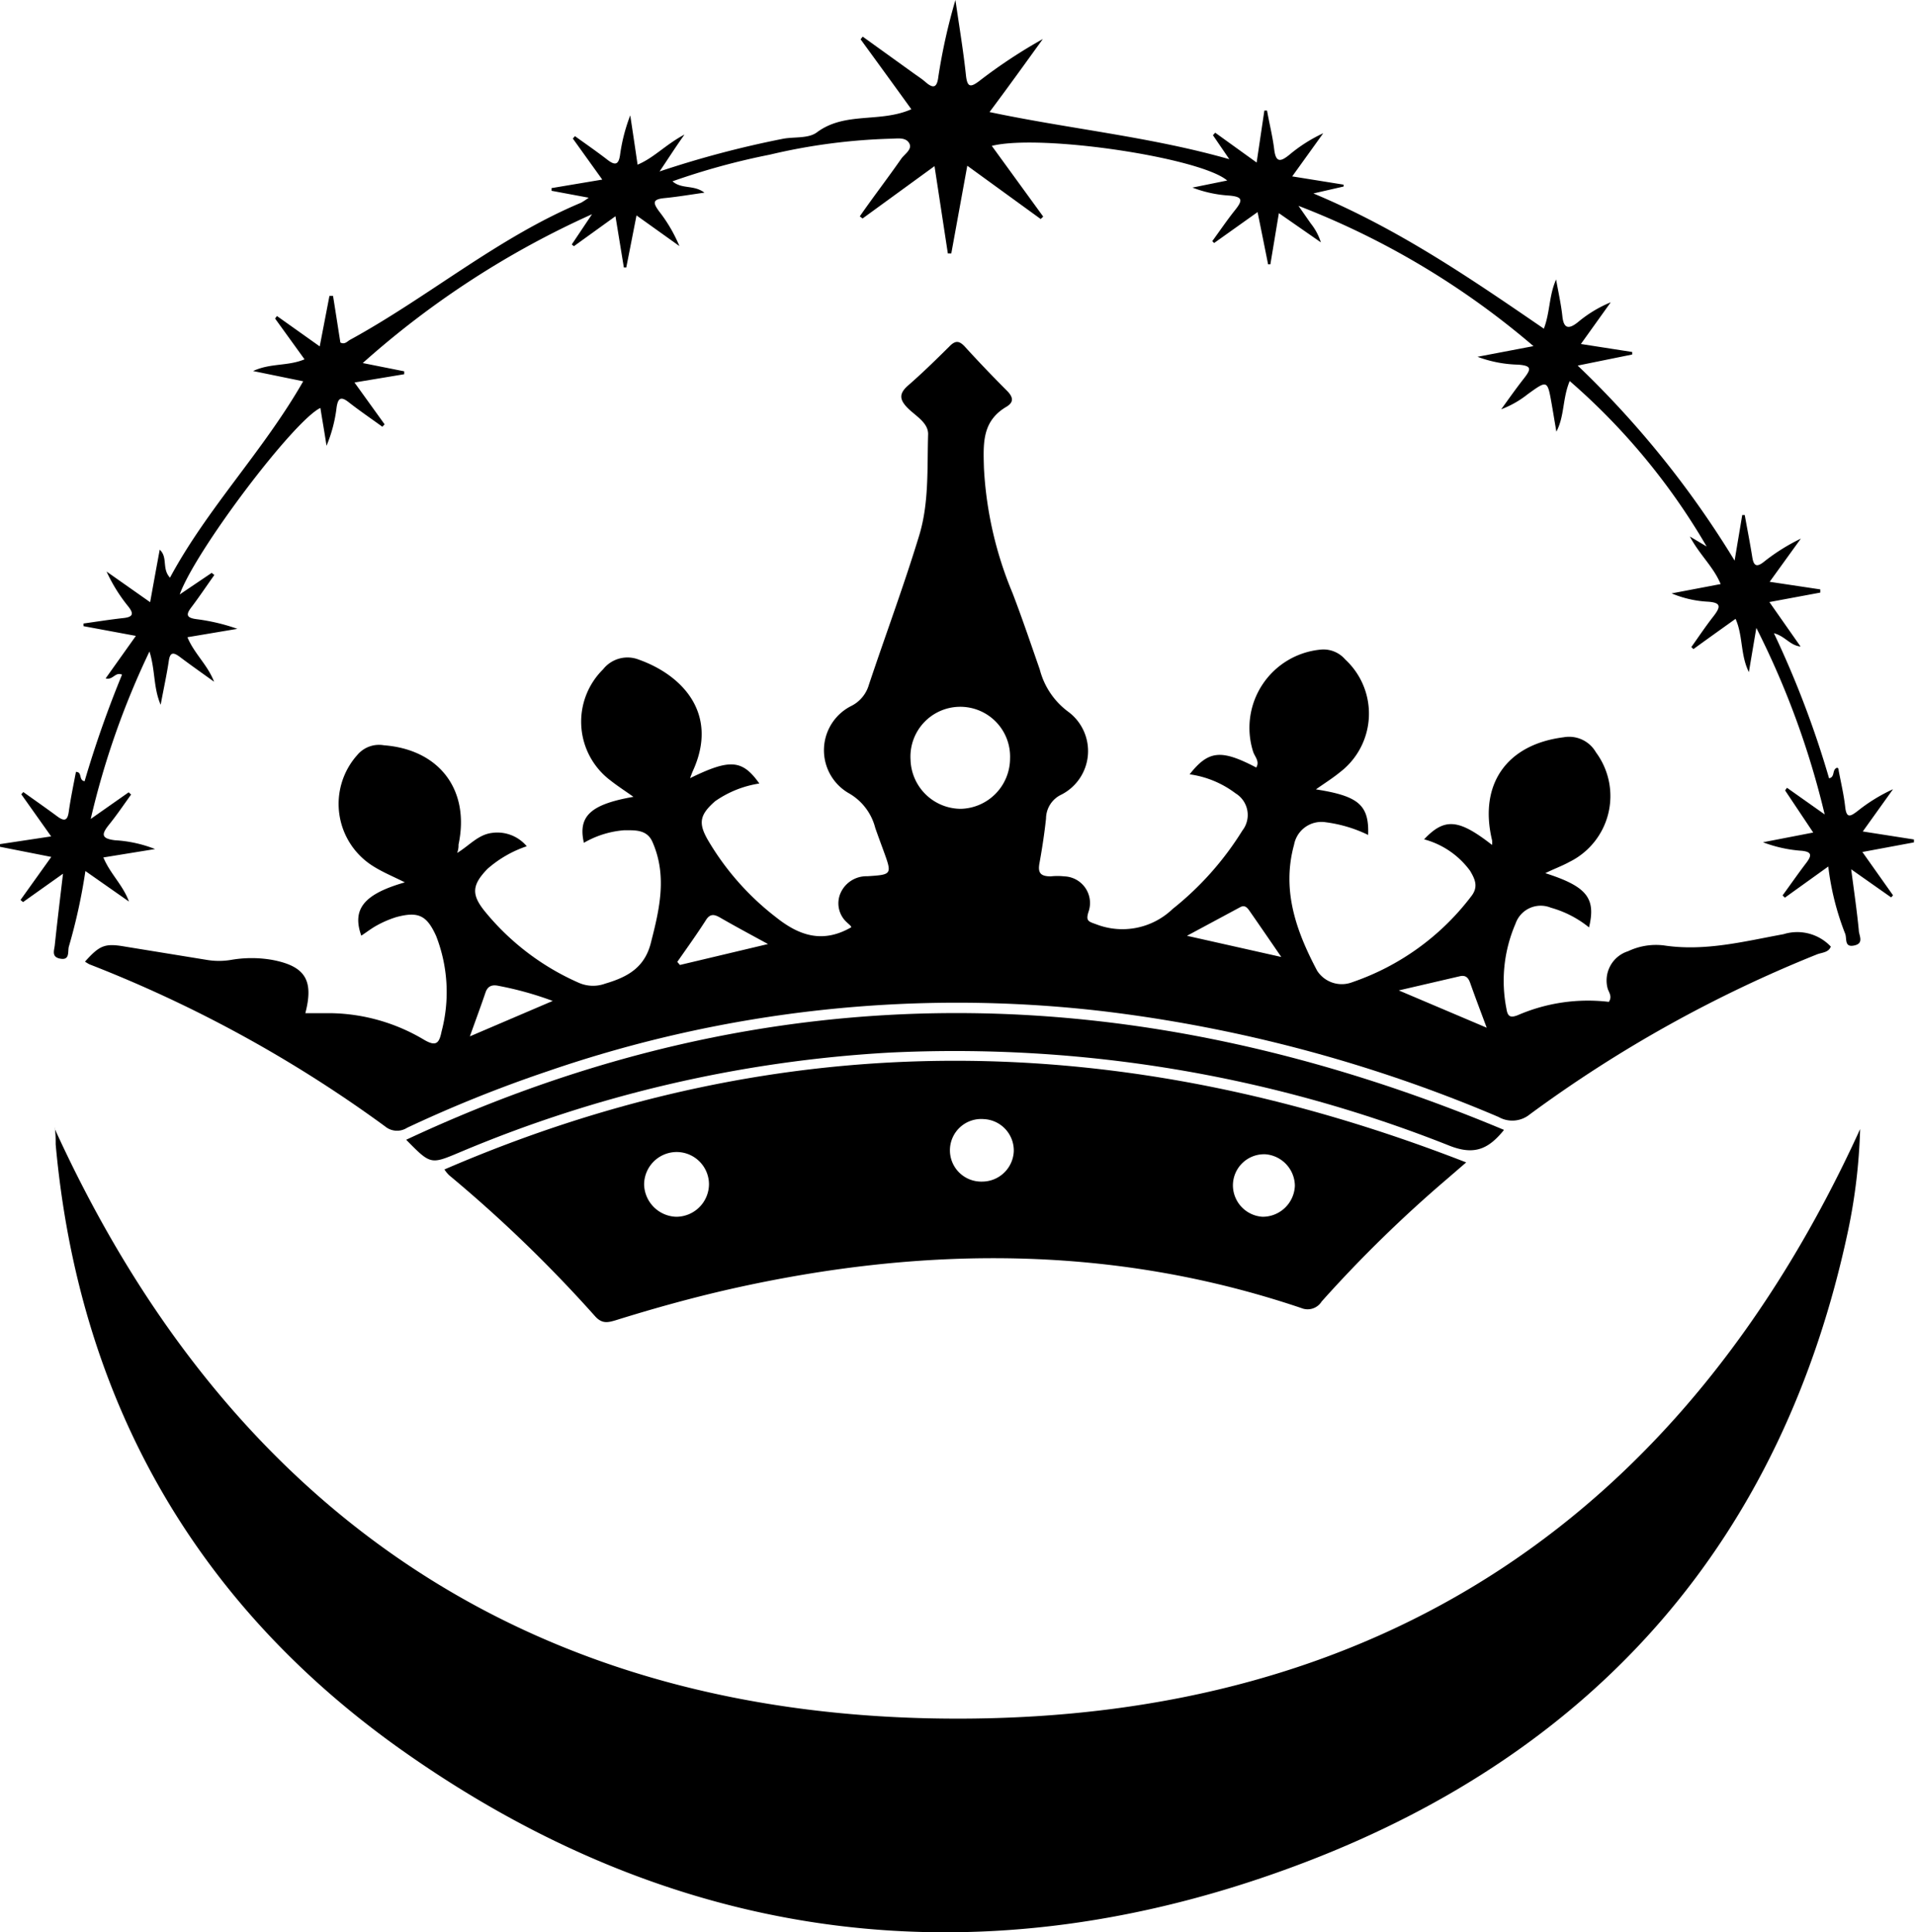
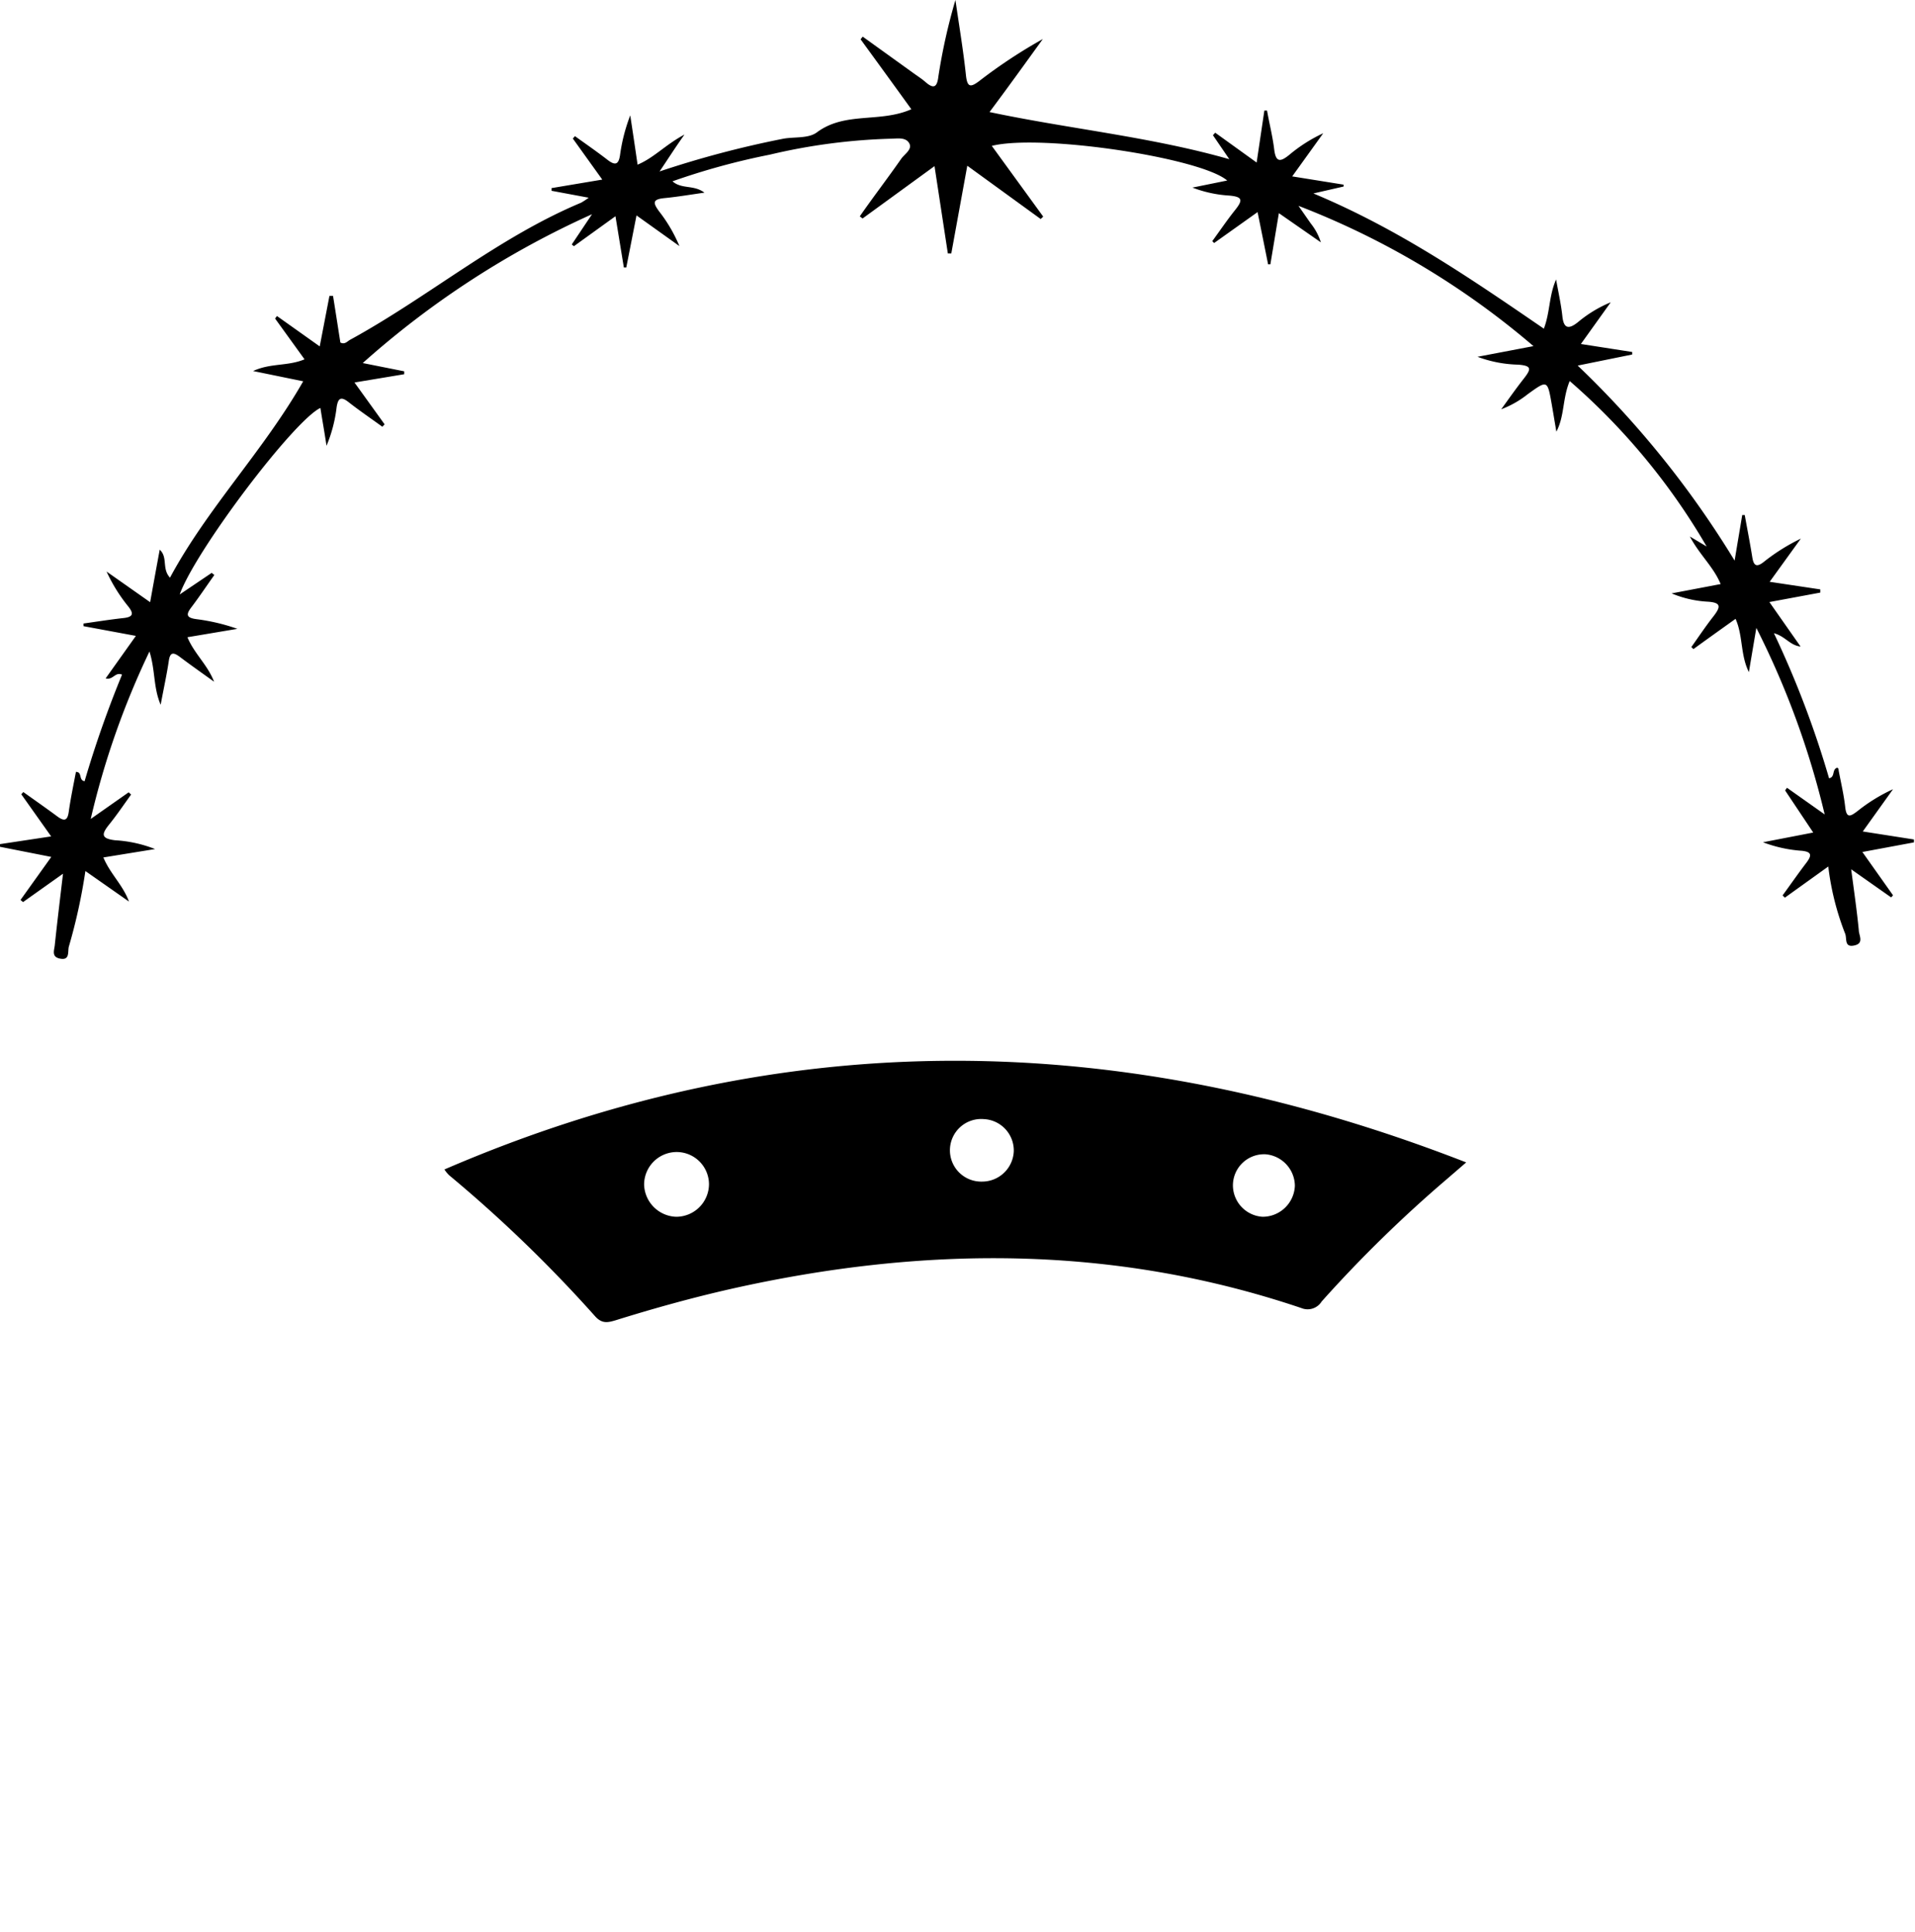
<svg xmlns="http://www.w3.org/2000/svg" viewBox="0 0 143.75 145.03">
  <title>Recurso 1Favicon</title>
  <g id="Capa_2" data-name="Capa 2">
    <g id="Capa_1-2" data-name="Capa 1">
-       <path d="M4.11,84.73c13.23,29,36,44.26,67.75,44.27s54.54-15.25,67.77-44.25a42.84,42.84,0,0,1-.89,7.56c-4.92,23.24-18.87,39.08-40.72,47.45C73.9,149,50.71,146.12,29.65,131,14.4,120,5.88,104.76,4.18,85.9c0-.39,0-.78-.06-1.17C4.11,84.67,4.19,84.61,4.11,84.73Z" />
-       <path d="M116,65.54c3.13,1,3.81,1.88,3.28,4.07a7.94,7.94,0,0,0-2.87-1.48,2,2,0,0,0-2.65,1.21,10.79,10.79,0,0,0-.68,6.37c.09.59.29.71.85.49a13.26,13.26,0,0,1,6.84-1c.27-.41,0-.7-.09-1a2.3,2.3,0,0,1,1.53-2.8,4.88,4.88,0,0,1,2.67-.44c3.08.47,6-.29,9-.84a3.46,3.46,0,0,1,3.55.93c-.17.46-.68.44-1.05.59a97.6,97.6,0,0,0-21.54,12,2.08,2.08,0,0,1-2.35.2,108.79,108.79,0,0,0-29.79-7.95,94.34,94.34,0,0,0-41.54,4.5,98.93,98.93,0,0,0-10.6,4.26,1.4,1.4,0,0,1-1.65-.1A97.38,97.38,0,0,0,6.71,72.38a3.62,3.62,0,0,1-.33-.2c1.11-1.24,1.5-1.39,3-1.13l6.15,1a5.5,5.5,0,0,0,1.81,0,9,9,0,0,1,3.1,0c2.46.47,3.13,1.51,2.48,4,.69,0,1.35,0,2,0a14.06,14.06,0,0,1,6.92,2c.91.53,1.13.25,1.31-.64a11.58,11.58,0,0,0-.41-7.15c-.7-1.55-1.33-1.87-3-1.42a7.78,7.78,0,0,0-1.43.61c-.41.22-.79.52-1.19.78-.71-2,.2-3.12,3.27-4-.81-.41-1.62-.74-2.34-1.19a5.51,5.51,0,0,1-1.23-8.37,2.13,2.13,0,0,1,2-.73c4.17.32,6.47,3.36,5.6,7.45,0,.16,0,.33-.1.63.92-.56,1.57-1.37,2.6-1.5a2.88,2.88,0,0,1,2.62,1,8.59,8.59,0,0,0-2.95,1.7c-1.18,1.22-1.22,1.94-.16,3.23a18.89,18.89,0,0,0,7,5.31,2.65,2.65,0,0,0,2,.07c1.7-.5,3-1.22,3.45-3.15.65-2.52,1.2-5,.09-7.5-.42-.94-1.34-.86-2.14-.86a7.14,7.14,0,0,0-3,.94c-.46-2,.51-2.89,3.72-3.45-.62-.44-1.18-.8-1.7-1.21a5.52,5.52,0,0,1-.58-8.36,2.33,2.33,0,0,1,2.68-.73C51.19,50.66,54,53.55,52,57.89c-.06.14-.11.28-.2.52,3-1.47,3.92-1.4,5.2.4a7.86,7.86,0,0,0-3.32,1.33c-1.14,1-1.28,1.62-.56,2.88a20.22,20.22,0,0,0,5.12,5.82c1.74,1.39,3.51,2,5.66.76,0-.1-.18-.22-.32-.36A1.92,1.92,0,0,1,63.11,67a2.13,2.13,0,0,1,2-1.23c1.86-.12,1.86-.13,1.21-1.92-.21-.57-.42-1.14-.62-1.71a4.18,4.18,0,0,0-2-2.61A3.72,3.72,0,0,1,63.88,53a2.57,2.57,0,0,0,1.34-1.59C66.47,47.66,67.84,44,69,40.19c.75-2.46.59-5.07.67-7.61,0-.89-1-1.39-1.58-2s-.6-1.05.07-1.64C69.24,28,70.26,27,71.27,26c.44-.45.72-.44,1.14,0q1.53,1.68,3.14,3.29c.47.46.62.87,0,1.24-1.85,1.09-1.74,2.76-1.69,4.61A28.07,28.07,0,0,0,76,44.5c.73,1.9,1.38,3.83,2.05,5.75a5.71,5.71,0,0,0,2.16,3.19,3.67,3.67,0,0,1-.53,6.2,2,2,0,0,0-1.16,1.8c-.12,1.12-.29,2.23-.49,3.34-.14.74.08,1,.85,1a4.52,4.52,0,0,1,1,0,2,2,0,0,1,1.83,2.66c-.22.69,0,.73.56.93a5.44,5.44,0,0,0,5.75-1.14,23,23,0,0,0,5.24-5.89,1.9,1.9,0,0,0-.51-2.79,7.41,7.41,0,0,0-3.45-1.43c1.42-1.8,2.36-1.89,5-.51.28-.46-.11-.81-.23-1.18a5.9,5.9,0,0,1,5.06-7.67,2.15,2.15,0,0,1,1.85.74,5.53,5.53,0,0,1-.38,8.45c-.56.46-1.17.84-1.82,1.3,3.2.5,4,1.17,3.92,3.42a10.26,10.26,0,0,0-3.17-.95,2.09,2.09,0,0,0-2.39,1.68c-.95,3.45.18,6.53,1.73,9.46a2.2,2.2,0,0,0,2.65.86,18.86,18.86,0,0,0,8.93-6.46c.55-.71.26-1.29-.1-1.9A6.3,6.3,0,0,0,106.9,63c1.54-1.63,2.59-1.54,5.1.42a1.15,1.15,0,0,0,0-.36c-1-4.17,1.08-7.18,5.37-7.72a2.32,2.32,0,0,1,2.43,1.13,5.51,5.51,0,0,1-2,8.23C117.26,65,116.62,65.23,116,65.54ZM72.12,60.71a3.79,3.79,0,0,0,3.7-3.77,3.74,3.74,0,1,0-7.47.08A3.79,3.79,0,0,0,72.12,60.71ZM50.84,72.2l.2.23,6.61-1.57c-1.43-.78-2.53-1.37-3.62-2-.38-.21-.69-.3-1,.14C52.33,70.1,51.58,71.14,50.84,72.2Zm45.34-.37c-.94-1.37-1.64-2.39-2.35-3.41-.17-.24-.35-.53-.73-.33l-4,2.15ZM105,74.34l6.6,2.8c-.5-1.34-.88-2.34-1.24-3.36-.13-.37-.32-.6-.75-.51ZM35.27,77.79l6.22-2.66A25,25,0,0,0,37.44,74c-.49-.11-.83,0-1,.51C36.1,75.51,35.73,76.51,35.27,77.79Z" />
      <path d="M33.36,87.78c25.46-11,50.91-10.58,76.7-.53l-1.47,1.27a97.86,97.86,0,0,0-9.38,9.17,1.24,1.24,0,0,1-1.53.49c-14.13-4.77-28.43-4.67-42.83-1.43-2.91.66-5.79,1.46-8.64,2.35-.58.17-1,.27-1.51-.27a102.68,102.68,0,0,0-11-10.63A2.78,2.78,0,0,1,33.36,87.78Zm17.47-1.31a2.45,2.45,0,0,0-2.48,2.44,2.49,2.49,0,0,0,2.39,2.42,2.46,2.46,0,0,0,2.48-2.46A2.43,2.43,0,0,0,50.83,86.47ZM97.2,89A2.4,2.4,0,0,0,95,86.64a2.34,2.34,0,0,0-2.45,2.29,2.37,2.37,0,0,0,2.22,2.4A2.42,2.42,0,0,0,97.2,89ZM76.1,86.42A2.36,2.36,0,0,0,73.86,84a2.35,2.35,0,1,0-.13,4.69A2.38,2.38,0,0,0,76.1,86.42Z" />
      <path d="M3.84,62.78,1.6,59.62l.15-.17c.87.62,1.73,1.22,2.58,1.85.51.37.74.28.83-.36.14-1,.35-2,.54-3,.5,0,.18.62.65.7a80.62,80.62,0,0,1,2.81-8c-.52-.23-.67.43-1.23.28l2.27-3.19L6.27,47l0-.2c1-.14,2-.3,3-.41.74-.08.78-.34.35-.88a12.17,12.17,0,0,1-1.62-2.61l3.27,2.3c.25-1.38.47-2.6.72-3.94.63.58.14,1.42.77,2.1,2.82-5.24,7-9.49,10-14.74L19,27.85c1.3-.61,2.6-.35,3.86-.88l-2.21-3.06.14-.19L24,26l.73-3.79H25c.19,1.18.37,2.35.55,3.5.33.17.51-.08.72-.2,5.91-3.23,11.1-7.68,17.36-10.3a5.75,5.75,0,0,0,.56-.37l-2.79-.52,0-.2,3.81-.64L43,10.4l.16-.18c.82.59,1.66,1.17,2.46,1.79.54.41.81.37.92-.35a13.22,13.22,0,0,1,.77-3c.18,1.19.36,2.38.55,3.7,1.24-.52,2.08-1.49,3.52-2.26-.71,1-1.2,1.78-1.87,2.77a74.74,74.74,0,0,1,9.3-2.46c.85-.15,1.9,0,2.53-.49,2.12-1.56,4.71-.68,7.07-1.72-1.24-1.72-2.52-3.48-3.81-5.25l.16-.2L68.5,5.44c.31.23.65.44.94.69.62.55.9.47,1-.39A43.65,43.65,0,0,1,71.72,0c.27,1.89.59,3.77.79,5.66.1.91.35.91,1,.42a38.59,38.59,0,0,1,4.77-3.15c-1.28,1.77-2.55,3.54-4,5.48,6,1.27,12.07,1.85,18,3.54l-1.23-1.8.17-.19,3.11,2.24.58-3.9.2,0c.18,1,.42,1.94.54,2.92s.46.94,1.11.42A11.51,11.51,0,0,1,99.33,10L97,13.24l3.86.62V14l-2.27.52c6.42,2.68,11.83,6.4,17.3,10.15.47-1.23.38-2.49.92-3.69.16.92.37,1.83.47,2.76s.47,1,1.17.44a9.44,9.44,0,0,1,2.46-1.49l-2.24,3.13,3.85.6,0,.19-4.09.83a72,72,0,0,1,11.78,14.64c.22-1.34.4-2.38.57-3.42l.19,0c.19,1.06.4,2.12.57,3.19.1.6.31.75.83.35a14.72,14.72,0,0,1,2.81-1.77l-2.34,3.24,3.8.57v.24l-3.82.71,2.34,3.34c-.81-.09-1.14-.77-2-1a73,73,0,0,1,4.14,10.89c.47-.1.2-.64.59-.79.13,0,.12.14.14.26.17.89.38,1.78.48,2.68s.41.69.9.33a12.69,12.69,0,0,1,2.69-1.66l-2.27,3.17,3.84.6v.22l-3.87.72,2.3,3.25-.14.16-3-2.11c.22,1.68.43,3.12.57,4.56,0,.4.43,1-.35,1.16s-.51-.56-.69-.93a20.35,20.35,0,0,1-1.25-5l-3.26,2.34-.17-.17c.6-.82,1.18-1.66,1.8-2.47.39-.53.41-.8-.36-.88a10.15,10.15,0,0,1-2.91-.64l3.77-.73L134,59.33l.14-.2,2.83,2a63.34,63.34,0,0,0-5.13-14c-.22,1.3-.38,2.24-.56,3.32-.65-1.31-.43-2.72-1-4-1.09.78-2.13,1.52-3.16,2.27l-.16-.15c.54-.76,1.06-1.54,1.63-2.27s.67-1.08-.44-1.14a8.15,8.15,0,0,1-2.67-.62l3.68-.7c-.53-1.29-1.57-2.18-2.31-3.57l1.26.75a49.14,49.14,0,0,0-10.28-12.42c-.55,1.33-.38,2.62-1,3.8-.12-.69-.23-1.37-.35-2.06-.32-1.82-.32-1.82-1.79-.76a7.39,7.39,0,0,1-2,1.14c.55-.76,1.09-1.53,1.67-2.27s.66-1-.4-1.08a9.28,9.28,0,0,1-3.05-.59l4.2-.8A60.61,60.61,0,0,0,97.47,15.45l.92,1.32a4.36,4.36,0,0,1,.76,1.42L96,16c-.23,1.37-.43,2.6-.64,3.84l-.17,0c-.25-1.25-.5-2.5-.79-3.92l-3.26,2.32L91,18.1c.57-.78,1.11-1.58,1.71-2.33s.57-1-.43-1.09a9.25,9.25,0,0,1-2.77-.6l2.61-.53c-2-1.72-14-3.52-17.67-2.6l3.86,5.31-.19.18-5.51-4-1.2,6.58-.26,0-1-6.55-5.4,3.93-.21-.16c1-1.44,2.1-2.87,3.11-4.32.26-.37.86-.71.6-1.17s-.87-.35-1.33-.34a44.63,44.63,0,0,0-9.14,1.2,52.57,52.57,0,0,0-7.3,2c.7.61,1.59.24,2.4.85-1.12.16-2.07.32-3,.41s-.86.37-.4,1A11.23,11.23,0,0,1,51,18.47l-3.22-2.3c-.28,1.42-.52,2.66-.77,3.91l-.18,0-.63-3.85-3.12,2.25-.16-.13,1.52-2.27A67.13,67.13,0,0,0,27.23,27.25l3.11.62,0,.22-3.73.62,2.26,3.14-.17.18c-.84-.61-1.71-1.2-2.54-1.85-.6-.47-.79-.25-.89.38a10.73,10.73,0,0,1-.76,2.9c-.15-1-.31-1.89-.46-2.84-2,.95-9.37,10.69-10.56,14L15.89,43l.2.16c-.58.81-1.13,1.64-1.73,2.43-.43.56-.34.78.36.88a14.8,14.8,0,0,1,3.1.73l-3.75.63c.5,1.22,1.52,2.08,2,3.34-.86-.62-1.73-1.23-2.58-1.87-.47-.35-.73-.36-.82.32-.15,1-.37,2-.61,3.28-.56-1.32-.39-2.55-.84-4A61.27,61.27,0,0,0,6.81,61.47l2.85-2,.18.17c-.54.75-1.06,1.52-1.64,2.24s-.64,1.06.44,1.19a9.66,9.66,0,0,1,3,.66l-3.88.63c.51,1.23,1.47,2.07,1.92,3.31L6.41,65.38a42.31,42.31,0,0,1-1.25,5.7c-.08.39.08,1-.62.88s-.47-.62-.43-1c.18-1.71.39-3.43.62-5.38l-3,2.13-.19-.16,2.31-3.23L0,63.56v-.2Z" />
-       <path d="M112.9,84.81c-1.17,1.45-2.23,1.91-4.06,1.2a100.66,100.66,0,0,0-42.11-7,96.9,96.9,0,0,0-32.24,7.49c-2.17.91-2.16.92-4-.95C57.84,72.75,85.26,73.24,112.9,84.81Z" />
    </g>
  </g>
</svg>